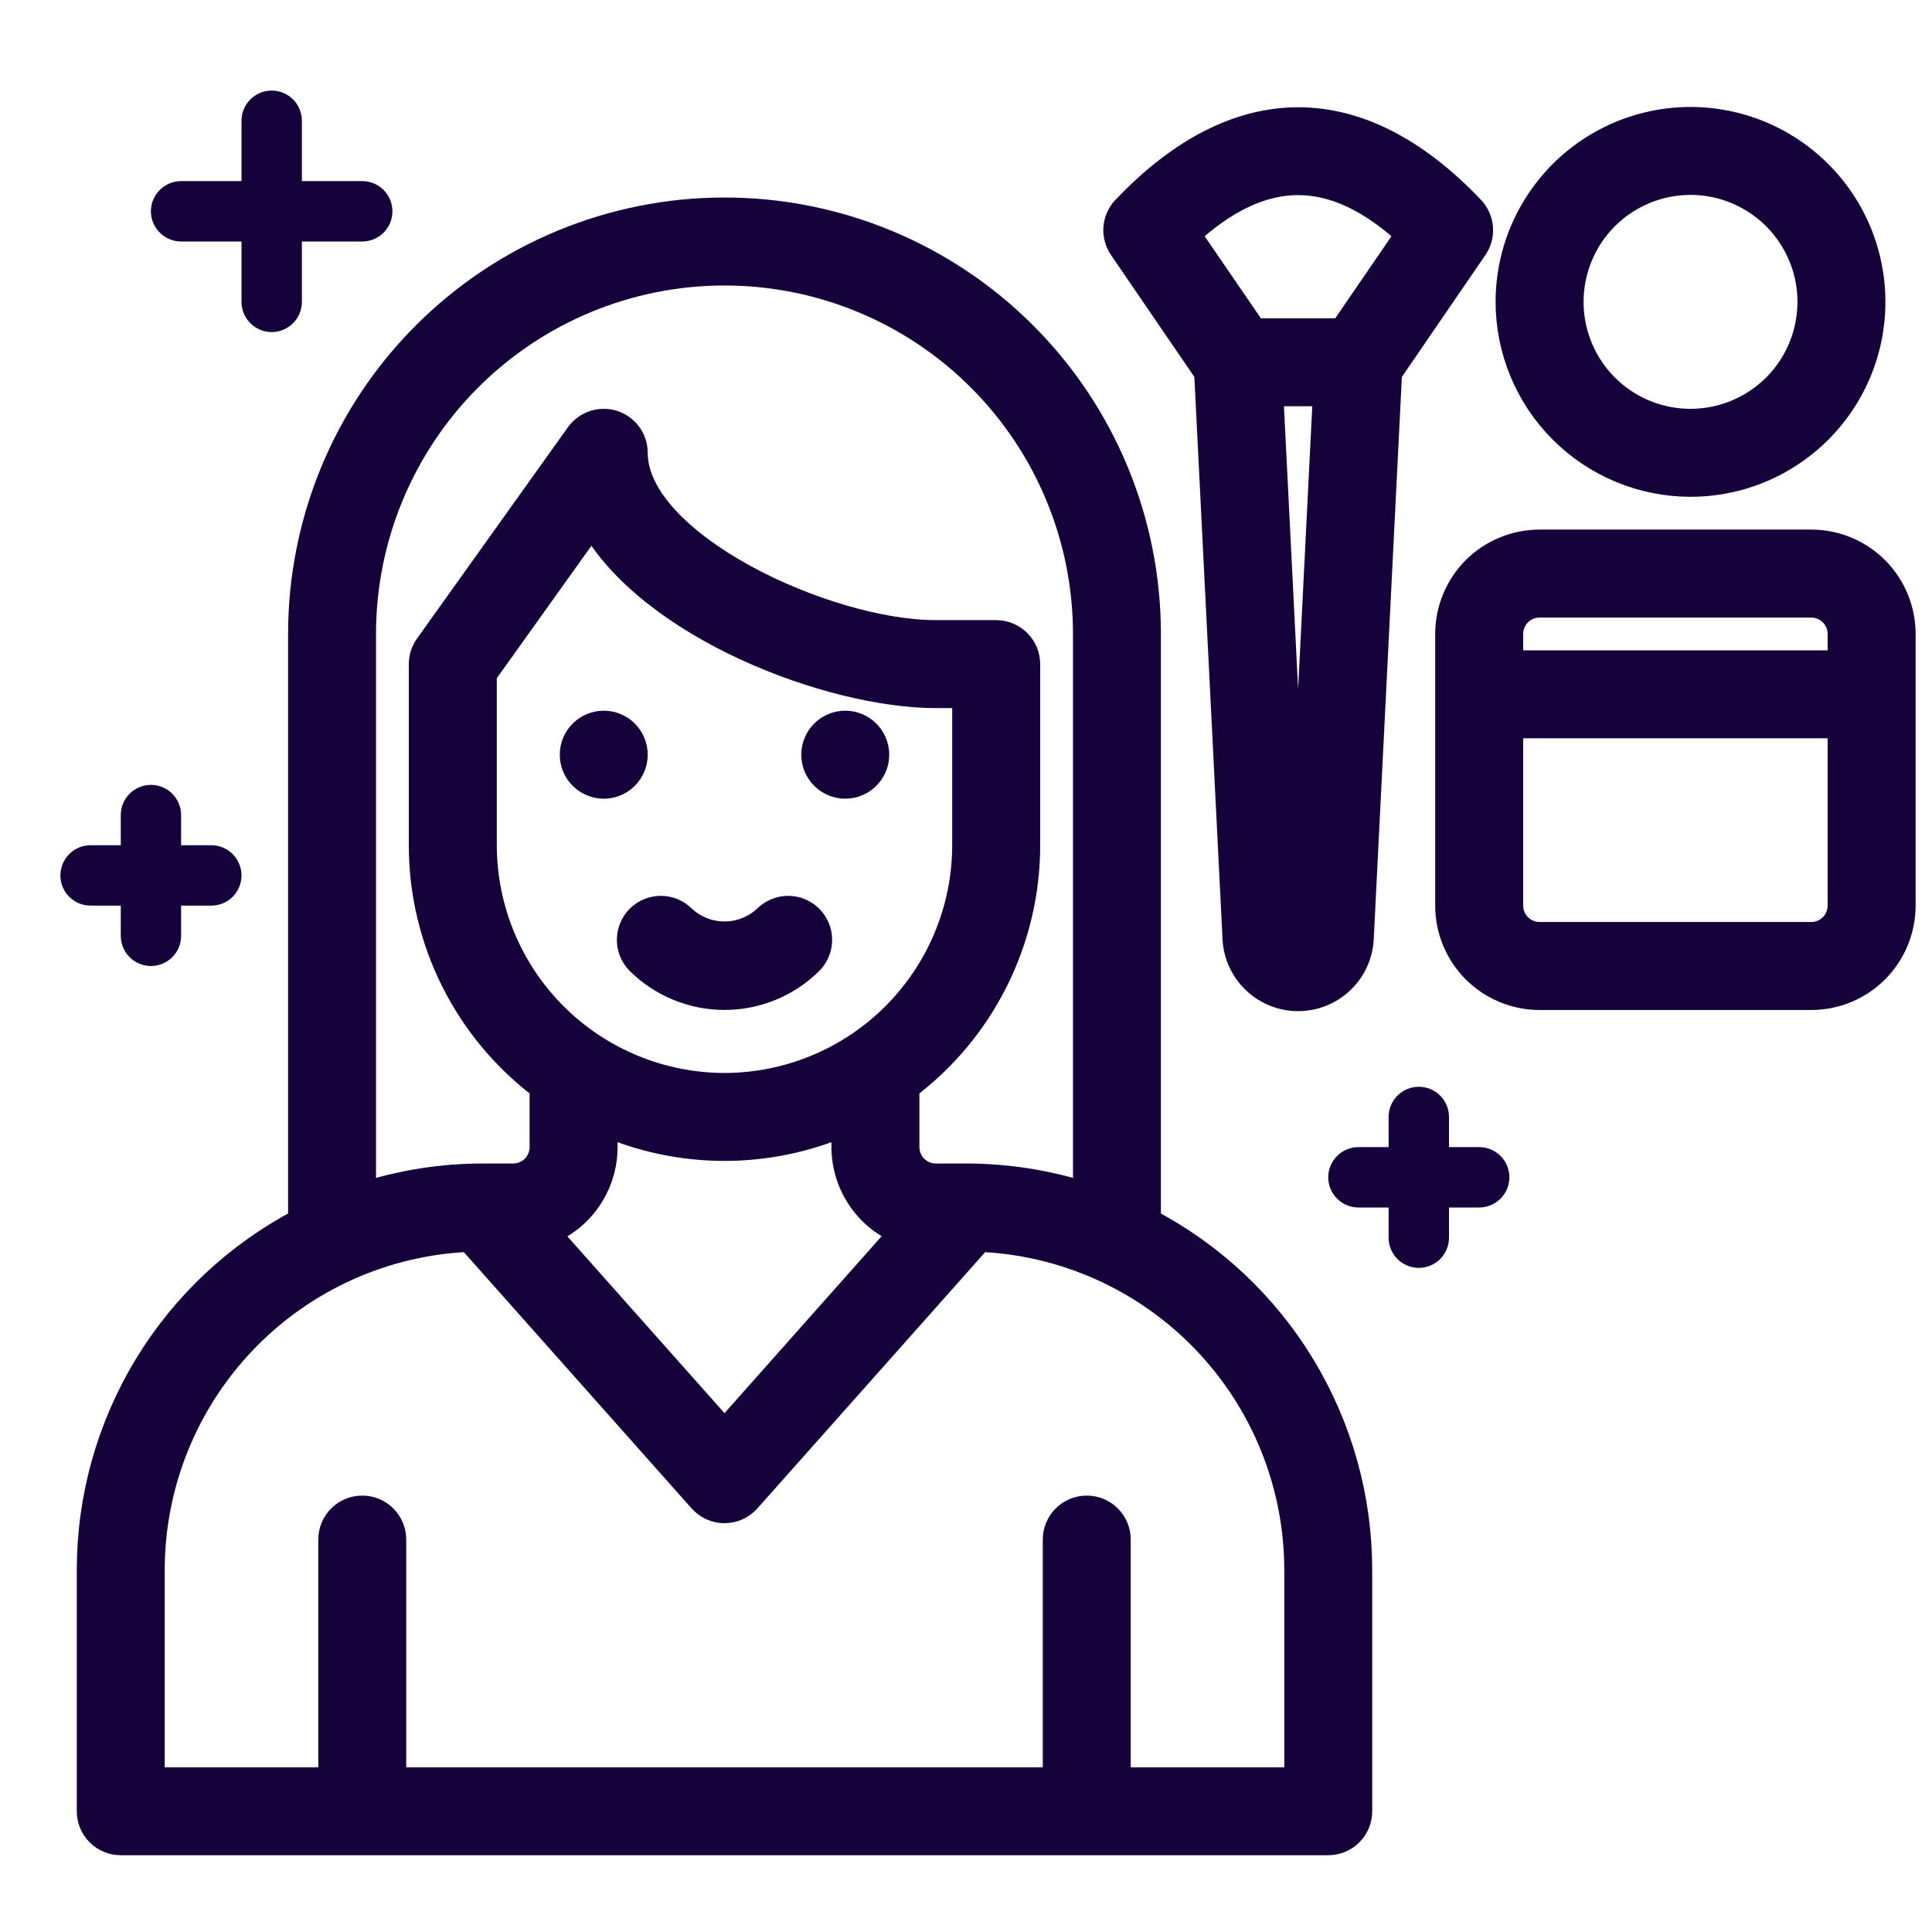
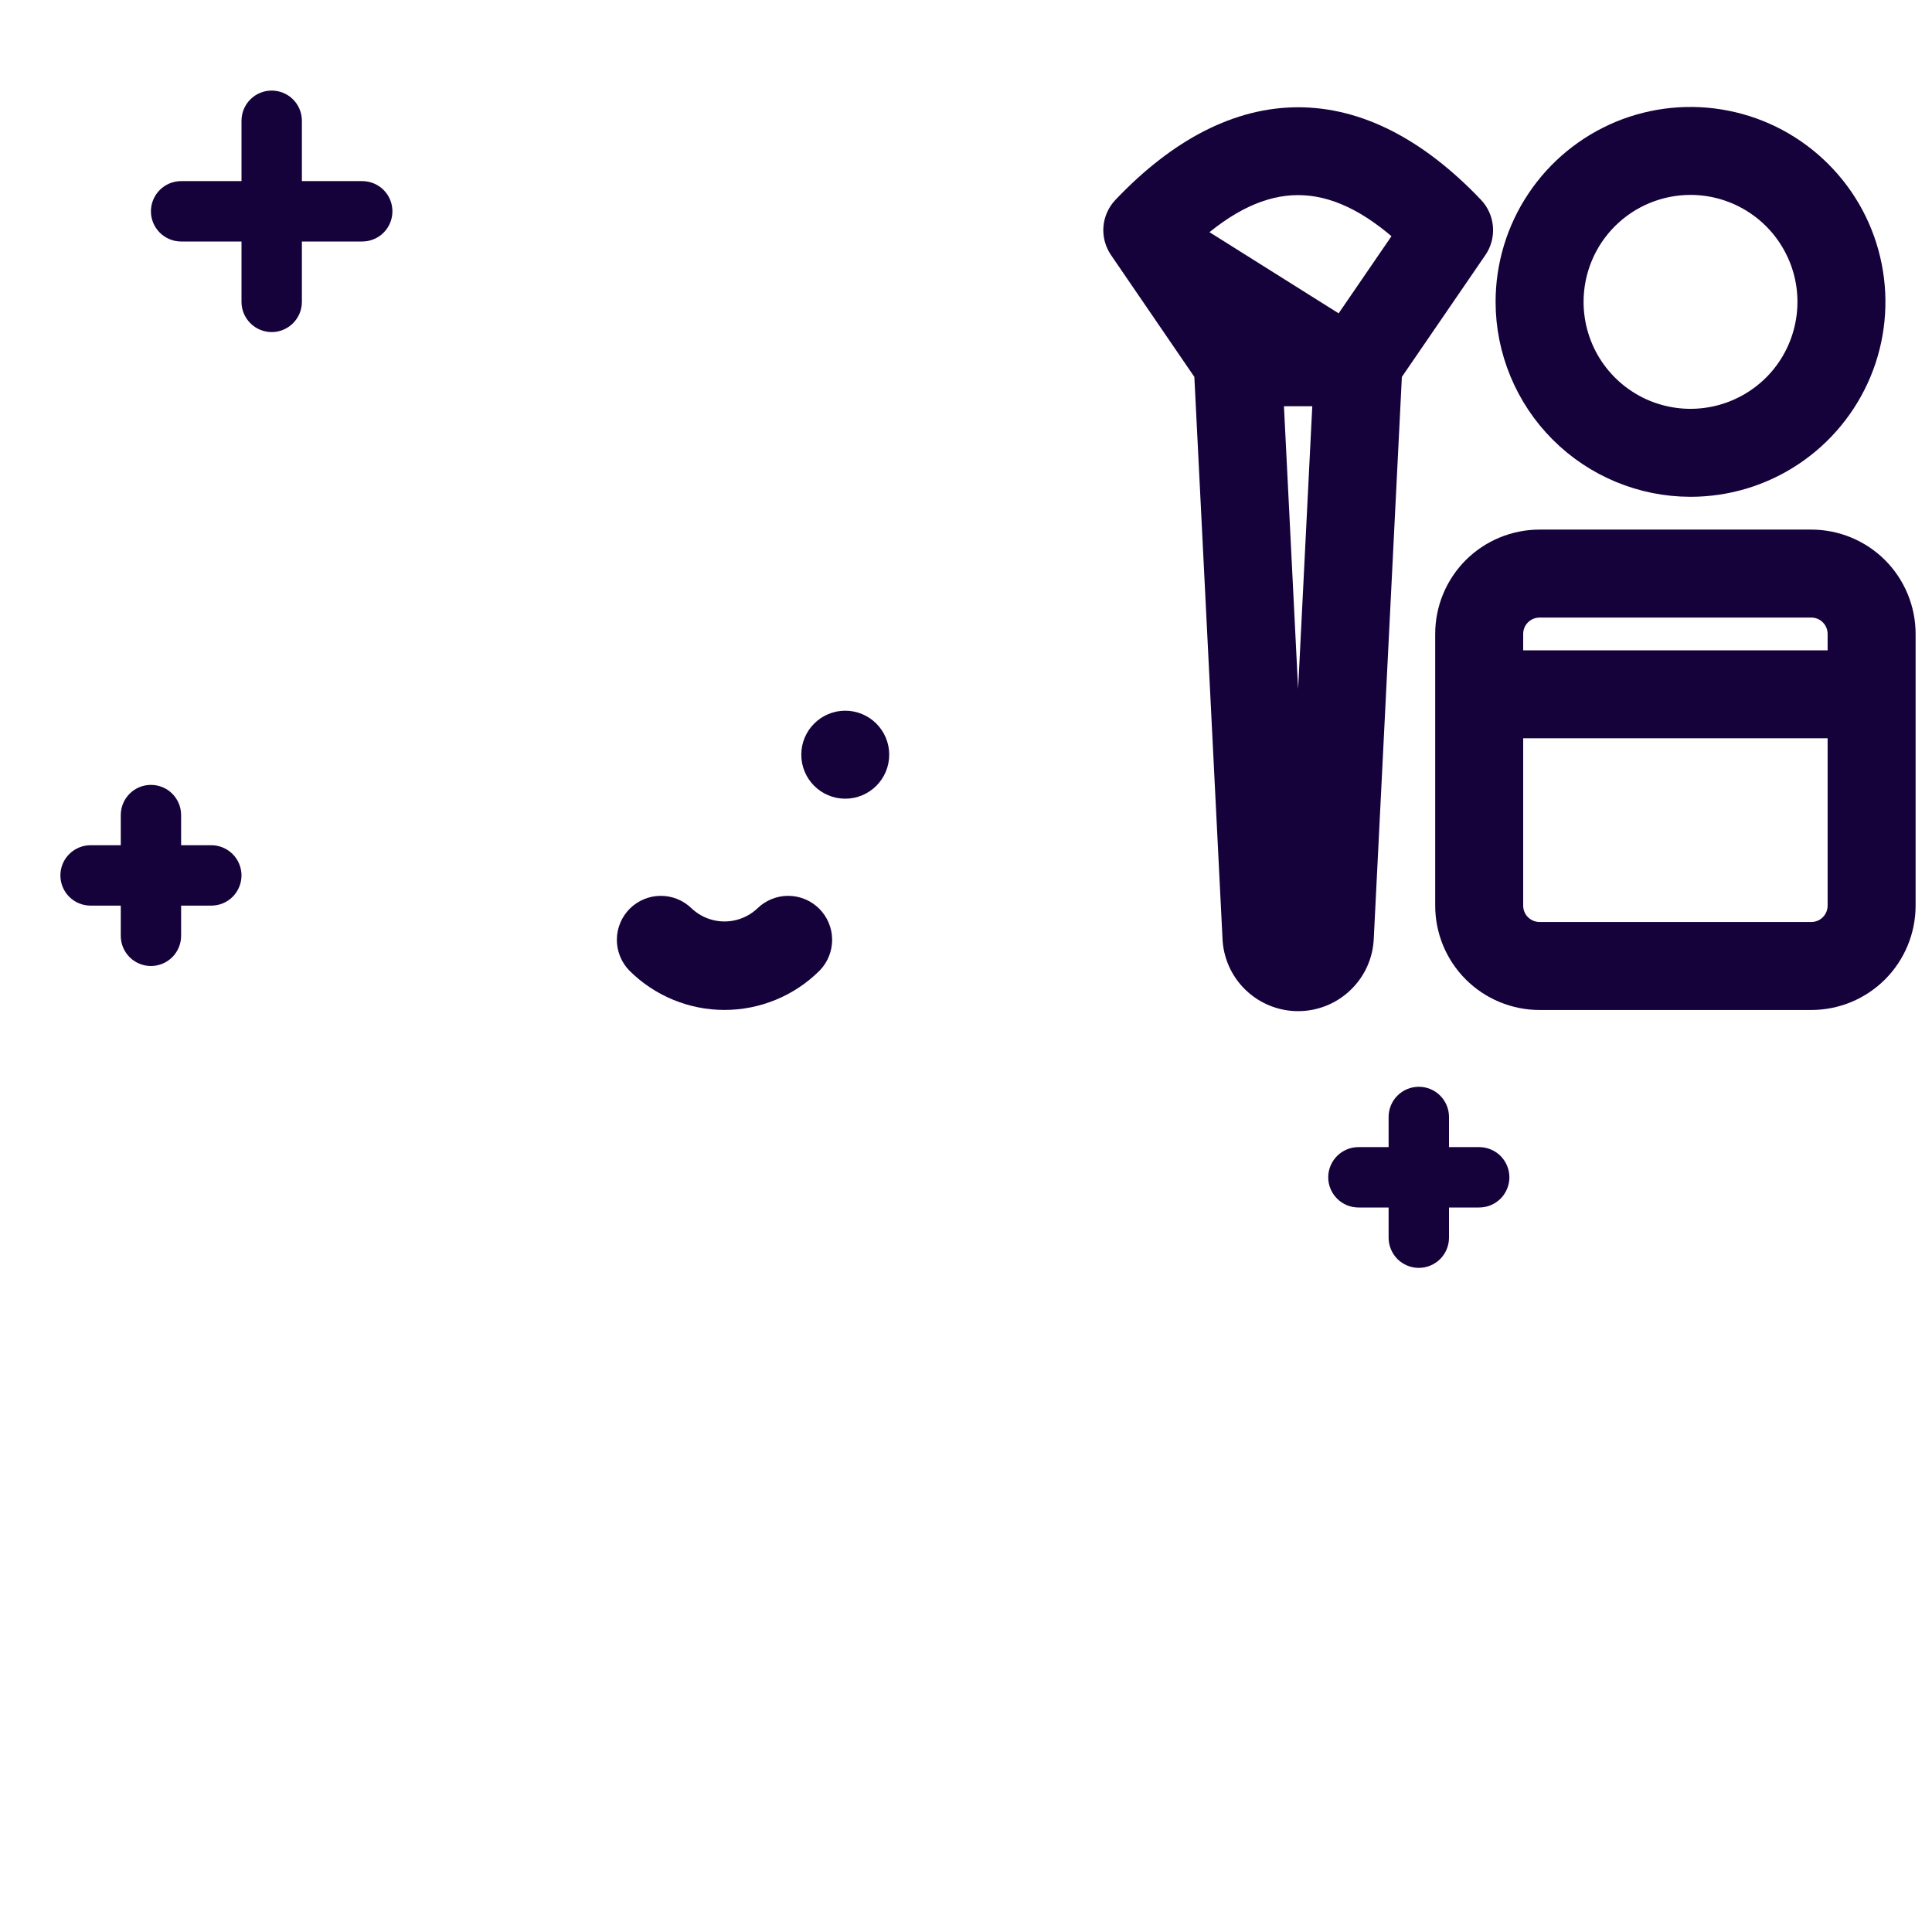
<svg xmlns="http://www.w3.org/2000/svg" width="35" height="35" viewBox="0 0 35 35" fill="none">
  <path d="M15.312 14.219C15.614 14.219 15.859 13.974 15.859 13.672C15.859 13.37 15.614 13.125 15.312 13.125C15.011 13.125 14.766 13.37 14.766 13.672C14.766 13.974 15.011 14.219 15.312 14.219Z" fill="#15023A" stroke="#15023A" stroke-width="0.5" />
-   <path d="M10.938 14.219C11.239 14.219 11.484 13.974 11.484 13.672C11.484 13.37 11.239 13.125 10.938 13.125C10.636 13.125 10.391 13.37 10.391 13.672C10.391 13.974 10.636 14.219 10.938 14.219Z" fill="#15023A" stroke="#15023A" stroke-width="0.5" />
  <path d="M13.898 16.633C13.69 16.832 13.413 16.943 13.125 16.943C12.837 16.943 12.56 16.832 12.352 16.633C12.249 16.533 12.11 16.478 11.967 16.479C11.824 16.48 11.687 16.538 11.585 16.639C11.484 16.741 11.426 16.878 11.425 17.021C11.424 17.165 11.479 17.303 11.578 17.406C11.989 17.816 12.545 18.046 13.125 18.046C13.705 18.046 14.261 17.816 14.672 17.406C14.771 17.303 14.826 17.165 14.825 17.021C14.824 16.878 14.766 16.741 14.665 16.639C14.563 16.538 14.426 16.48 14.283 16.479C14.14 16.478 14.001 16.533 13.898 16.633Z" fill="#15023A" stroke="#15023A" stroke-width="0.5" />
  <path d="M32.812 9.844H27.891C27.456 9.844 27.038 10.017 26.73 10.324C26.423 10.632 26.25 11.049 26.25 11.484V16.406C26.25 16.841 26.423 17.259 26.73 17.566C27.038 17.874 27.456 18.047 27.891 18.047H32.812C33.248 18.047 33.665 17.874 33.973 17.566C34.28 17.259 34.453 16.841 34.453 16.406V11.484C34.453 11.049 34.28 10.632 33.973 10.324C33.665 10.017 33.248 9.844 32.812 9.844ZM33.359 16.406C33.359 16.551 33.302 16.69 33.199 16.793C33.097 16.895 32.958 16.953 32.812 16.953H27.891C27.746 16.953 27.607 16.895 27.504 16.793C27.401 16.69 27.344 16.551 27.344 16.406V13.125H33.359V16.406ZM33.359 12.031H27.344V11.484C27.344 11.339 27.401 11.2 27.504 11.098C27.607 10.995 27.746 10.938 27.891 10.938H32.812C32.958 10.938 33.097 10.995 33.199 11.098C33.302 11.2 33.359 11.339 33.359 11.484V12.031Z" fill="#15023A" stroke="#15023A" stroke-width="0.5" />
  <path d="M3.281 4.375H4.375V5.469C4.375 5.614 4.433 5.753 4.535 5.855C4.638 5.958 4.777 6.016 4.922 6.016C5.067 6.016 5.206 5.958 5.309 5.855C5.411 5.753 5.469 5.614 5.469 5.469V4.375H6.562C6.708 4.375 6.847 4.317 6.949 4.215C7.052 4.112 7.109 3.973 7.109 3.828C7.109 3.683 7.052 3.544 6.949 3.441C6.847 3.339 6.708 3.281 6.562 3.281H5.469V2.188C5.469 2.042 5.411 1.903 5.309 1.801C5.206 1.698 5.067 1.641 4.922 1.641C4.777 1.641 4.638 1.698 4.535 1.801C4.433 1.903 4.375 2.042 4.375 2.188V3.281H3.281C3.136 3.281 2.997 3.339 2.895 3.441C2.792 3.544 2.734 3.683 2.734 3.828C2.734 3.973 2.792 4.112 2.895 4.215C2.997 4.317 3.136 4.375 3.281 4.375Z" fill="#15023A" />
  <path d="M26.797 20.781H26.25V20.234C26.25 20.089 26.192 19.95 26.09 19.848C25.987 19.745 25.848 19.688 25.703 19.688C25.558 19.688 25.419 19.745 25.316 19.848C25.214 19.95 25.156 20.089 25.156 20.234V20.781H24.609C24.464 20.781 24.325 20.839 24.223 20.941C24.12 21.044 24.062 21.183 24.062 21.328C24.062 21.473 24.12 21.612 24.223 21.715C24.325 21.817 24.464 21.875 24.609 21.875H25.156V22.422C25.156 22.567 25.214 22.706 25.316 22.809C25.419 22.911 25.558 22.969 25.703 22.969C25.848 22.969 25.987 22.911 26.09 22.809C26.192 22.706 26.25 22.567 26.25 22.422V21.875H26.797C26.942 21.875 27.081 21.817 27.184 21.715C27.286 21.612 27.344 21.473 27.344 21.328C27.344 21.183 27.286 21.044 27.184 20.941C27.081 20.839 26.942 20.781 26.797 20.781Z" fill="#15023A" />
  <path d="M2.188 16.406V16.953C2.188 17.098 2.245 17.237 2.348 17.34C2.45 17.442 2.589 17.5 2.734 17.5C2.879 17.5 3.019 17.442 3.121 17.34C3.224 17.237 3.281 17.098 3.281 16.953V16.406H3.828C3.973 16.406 4.112 16.349 4.215 16.246C4.317 16.143 4.375 16.004 4.375 15.859C4.375 15.714 4.317 15.575 4.215 15.473C4.112 15.37 3.973 15.312 3.828 15.312H3.281V14.766C3.281 14.621 3.224 14.482 3.121 14.379C3.019 14.276 2.879 14.219 2.734 14.219C2.589 14.219 2.45 14.276 2.348 14.379C2.245 14.482 2.188 14.621 2.188 14.766V15.312H1.641C1.496 15.312 1.356 15.37 1.254 15.473C1.151 15.575 1.094 15.714 1.094 15.859C1.094 16.004 1.151 16.143 1.254 16.246C1.356 16.349 1.496 16.406 1.641 16.406H2.188Z" fill="#15023A" />
  <path d="M30.625 8.75C31.274 8.75 31.908 8.558 32.448 8.197C32.988 7.836 33.408 7.324 33.657 6.724C33.905 6.125 33.97 5.465 33.843 4.829C33.717 4.192 33.404 3.607 32.945 3.149C32.486 2.69 31.902 2.377 31.265 2.251C30.629 2.124 29.969 2.189 29.369 2.437C28.77 2.686 28.257 3.106 27.897 3.646C27.536 4.185 27.344 4.82 27.344 5.469C27.345 6.339 27.691 7.173 28.306 7.788C28.921 8.403 29.755 8.749 30.625 8.75ZM30.625 3.281C31.058 3.281 31.481 3.41 31.84 3.65C32.2 3.89 32.48 4.232 32.646 4.632C32.812 5.031 32.855 5.471 32.77 5.896C32.686 6.32 32.478 6.71 32.172 7.016C31.866 7.321 31.476 7.53 31.052 7.614C30.627 7.699 30.188 7.655 29.788 7.49C29.388 7.324 29.047 7.044 28.806 6.684C28.566 6.324 28.438 5.901 28.438 5.469C28.438 4.889 28.668 4.332 29.078 3.922C29.488 3.512 30.045 3.281 30.625 3.281Z" fill="#15023A" stroke="#15023A" stroke-width="0.5" />
-   <path d="M20.781 22.134V11.484C20.781 9.454 19.975 7.506 18.539 6.071C17.103 4.635 15.156 3.828 13.125 3.828C11.094 3.828 9.147 4.635 7.711 6.071C6.275 7.506 5.469 9.454 5.469 11.484V22.134C4.316 22.734 3.349 23.639 2.674 24.751C1.999 25.862 1.642 27.137 1.641 28.438V32.812C1.641 32.958 1.698 33.097 1.801 33.199C1.903 33.302 2.042 33.359 2.188 33.359H24.062C24.207 33.359 24.347 33.302 24.449 33.199C24.552 33.097 24.609 32.958 24.609 32.812V28.438C24.608 27.137 24.251 25.862 23.576 24.751C22.901 23.639 21.934 22.734 20.781 22.134ZM6.562 11.484C6.562 9.744 7.254 8.075 8.485 6.844C9.715 5.613 11.384 4.922 13.125 4.922C14.866 4.922 16.535 5.613 17.765 6.844C18.996 8.075 19.688 9.744 19.688 11.484V21.674C18.981 21.445 18.243 21.328 17.5 21.328H16.953C16.808 21.328 16.669 21.27 16.566 21.168C16.464 21.065 16.406 20.926 16.406 20.781V19.685C17.085 19.176 17.637 18.516 18.016 17.757C18.396 16.998 18.594 16.161 18.594 15.312V12.031C18.594 11.886 18.536 11.747 18.434 11.645C18.331 11.542 18.192 11.484 18.047 11.484H16.953C14.944 11.484 11.484 9.863 11.484 8.203C11.484 8.087 11.448 7.974 11.379 7.881C11.311 7.787 11.215 7.718 11.104 7.682C10.994 7.647 10.875 7.648 10.765 7.684C10.655 7.721 10.56 7.791 10.492 7.885L7.758 11.713C7.692 11.806 7.656 11.917 7.656 12.031V15.312C7.656 16.161 7.854 16.998 8.234 17.757C8.613 18.516 9.165 19.176 9.844 19.685V20.781C9.844 20.926 9.786 21.065 9.684 21.168C9.581 21.27 9.442 21.328 9.297 21.328H8.75C8.007 21.328 7.269 21.445 6.562 21.674V11.484ZM16.377 22.315L13.125 25.977L9.873 22.318C10.186 22.201 10.456 21.991 10.646 21.716C10.836 21.441 10.938 21.115 10.938 20.781V20.323C11.627 20.625 12.372 20.781 13.125 20.781C13.878 20.781 14.623 20.625 15.312 20.323V20.781C15.313 21.115 15.415 21.44 15.605 21.714C15.795 21.988 16.064 22.198 16.377 22.315ZM13.125 19.688C11.965 19.686 10.853 19.225 10.033 18.405C9.213 17.584 8.751 16.472 8.75 15.312V12.206L10.727 9.439C11.777 11.333 15.039 12.578 16.953 12.578H17.5V15.312C17.499 16.472 17.037 17.584 16.217 18.405C15.397 19.225 14.285 19.686 13.125 19.688ZM23.516 32.266H20.234V27.891C20.234 27.746 20.177 27.607 20.074 27.504C19.972 27.401 19.832 27.344 19.688 27.344C19.543 27.344 19.403 27.401 19.301 27.504C19.198 27.607 19.141 27.746 19.141 27.891V32.266H7.109V27.891C7.109 27.746 7.052 27.607 6.949 27.504C6.847 27.401 6.708 27.344 6.562 27.344C6.417 27.344 6.278 27.401 6.176 27.504C6.073 27.607 6.016 27.746 6.016 27.891V32.266H2.734V28.438C2.736 26.884 3.338 25.392 4.415 24.272C5.491 23.152 6.958 22.491 8.51 22.428L12.716 27.16C12.768 27.218 12.831 27.264 12.901 27.296C12.972 27.328 13.048 27.344 13.125 27.344C13.202 27.344 13.278 27.328 13.349 27.296C13.419 27.264 13.482 27.218 13.534 27.16L17.74 22.428C19.292 22.491 20.759 23.152 21.835 24.272C22.912 25.392 23.514 26.884 23.516 28.438V32.266Z" fill="#15023A" stroke="#15023A" stroke-width="0.5" />
-   <path d="M21.883 6.745L22.396 16.981C22.405 17.272 22.527 17.549 22.736 17.751C22.945 17.954 23.225 18.068 23.517 18.068C23.808 18.068 24.088 17.954 24.297 17.751C24.507 17.549 24.629 17.272 24.638 16.981L25.15 6.745L26.703 4.479C26.774 4.376 26.807 4.251 26.797 4.126C26.787 4.002 26.735 3.884 26.649 3.793C24.62 1.66 22.417 1.66 20.388 3.793C20.302 3.884 20.249 4.002 20.239 4.126C20.229 4.251 20.263 4.376 20.333 4.479L21.883 6.745ZM23.544 16.927H23.489L22.997 7.109H24.036L23.544 16.927ZM25.539 4.238L24.321 6.016H22.71L21.492 4.238C22.875 2.967 24.157 2.967 25.539 4.238Z" fill="#15023A" stroke="#15023A" stroke-width="0.5" />
+   <path d="M21.883 6.745L22.396 16.981C22.405 17.272 22.527 17.549 22.736 17.751C22.945 17.954 23.225 18.068 23.517 18.068C23.808 18.068 24.088 17.954 24.297 17.751C24.507 17.549 24.629 17.272 24.638 16.981L25.15 6.745L26.703 4.479C26.774 4.376 26.807 4.251 26.797 4.126C26.787 4.002 26.735 3.884 26.649 3.793C24.62 1.66 22.417 1.66 20.388 3.793C20.302 3.884 20.249 4.002 20.239 4.126C20.229 4.251 20.263 4.376 20.333 4.479L21.883 6.745ZM23.544 16.927H23.489L22.997 7.109H24.036L23.544 16.927ZM25.539 4.238L24.321 6.016L21.492 4.238C22.875 2.967 24.157 2.967 25.539 4.238Z" fill="#15023A" stroke="#15023A" stroke-width="0.5" />
</svg>